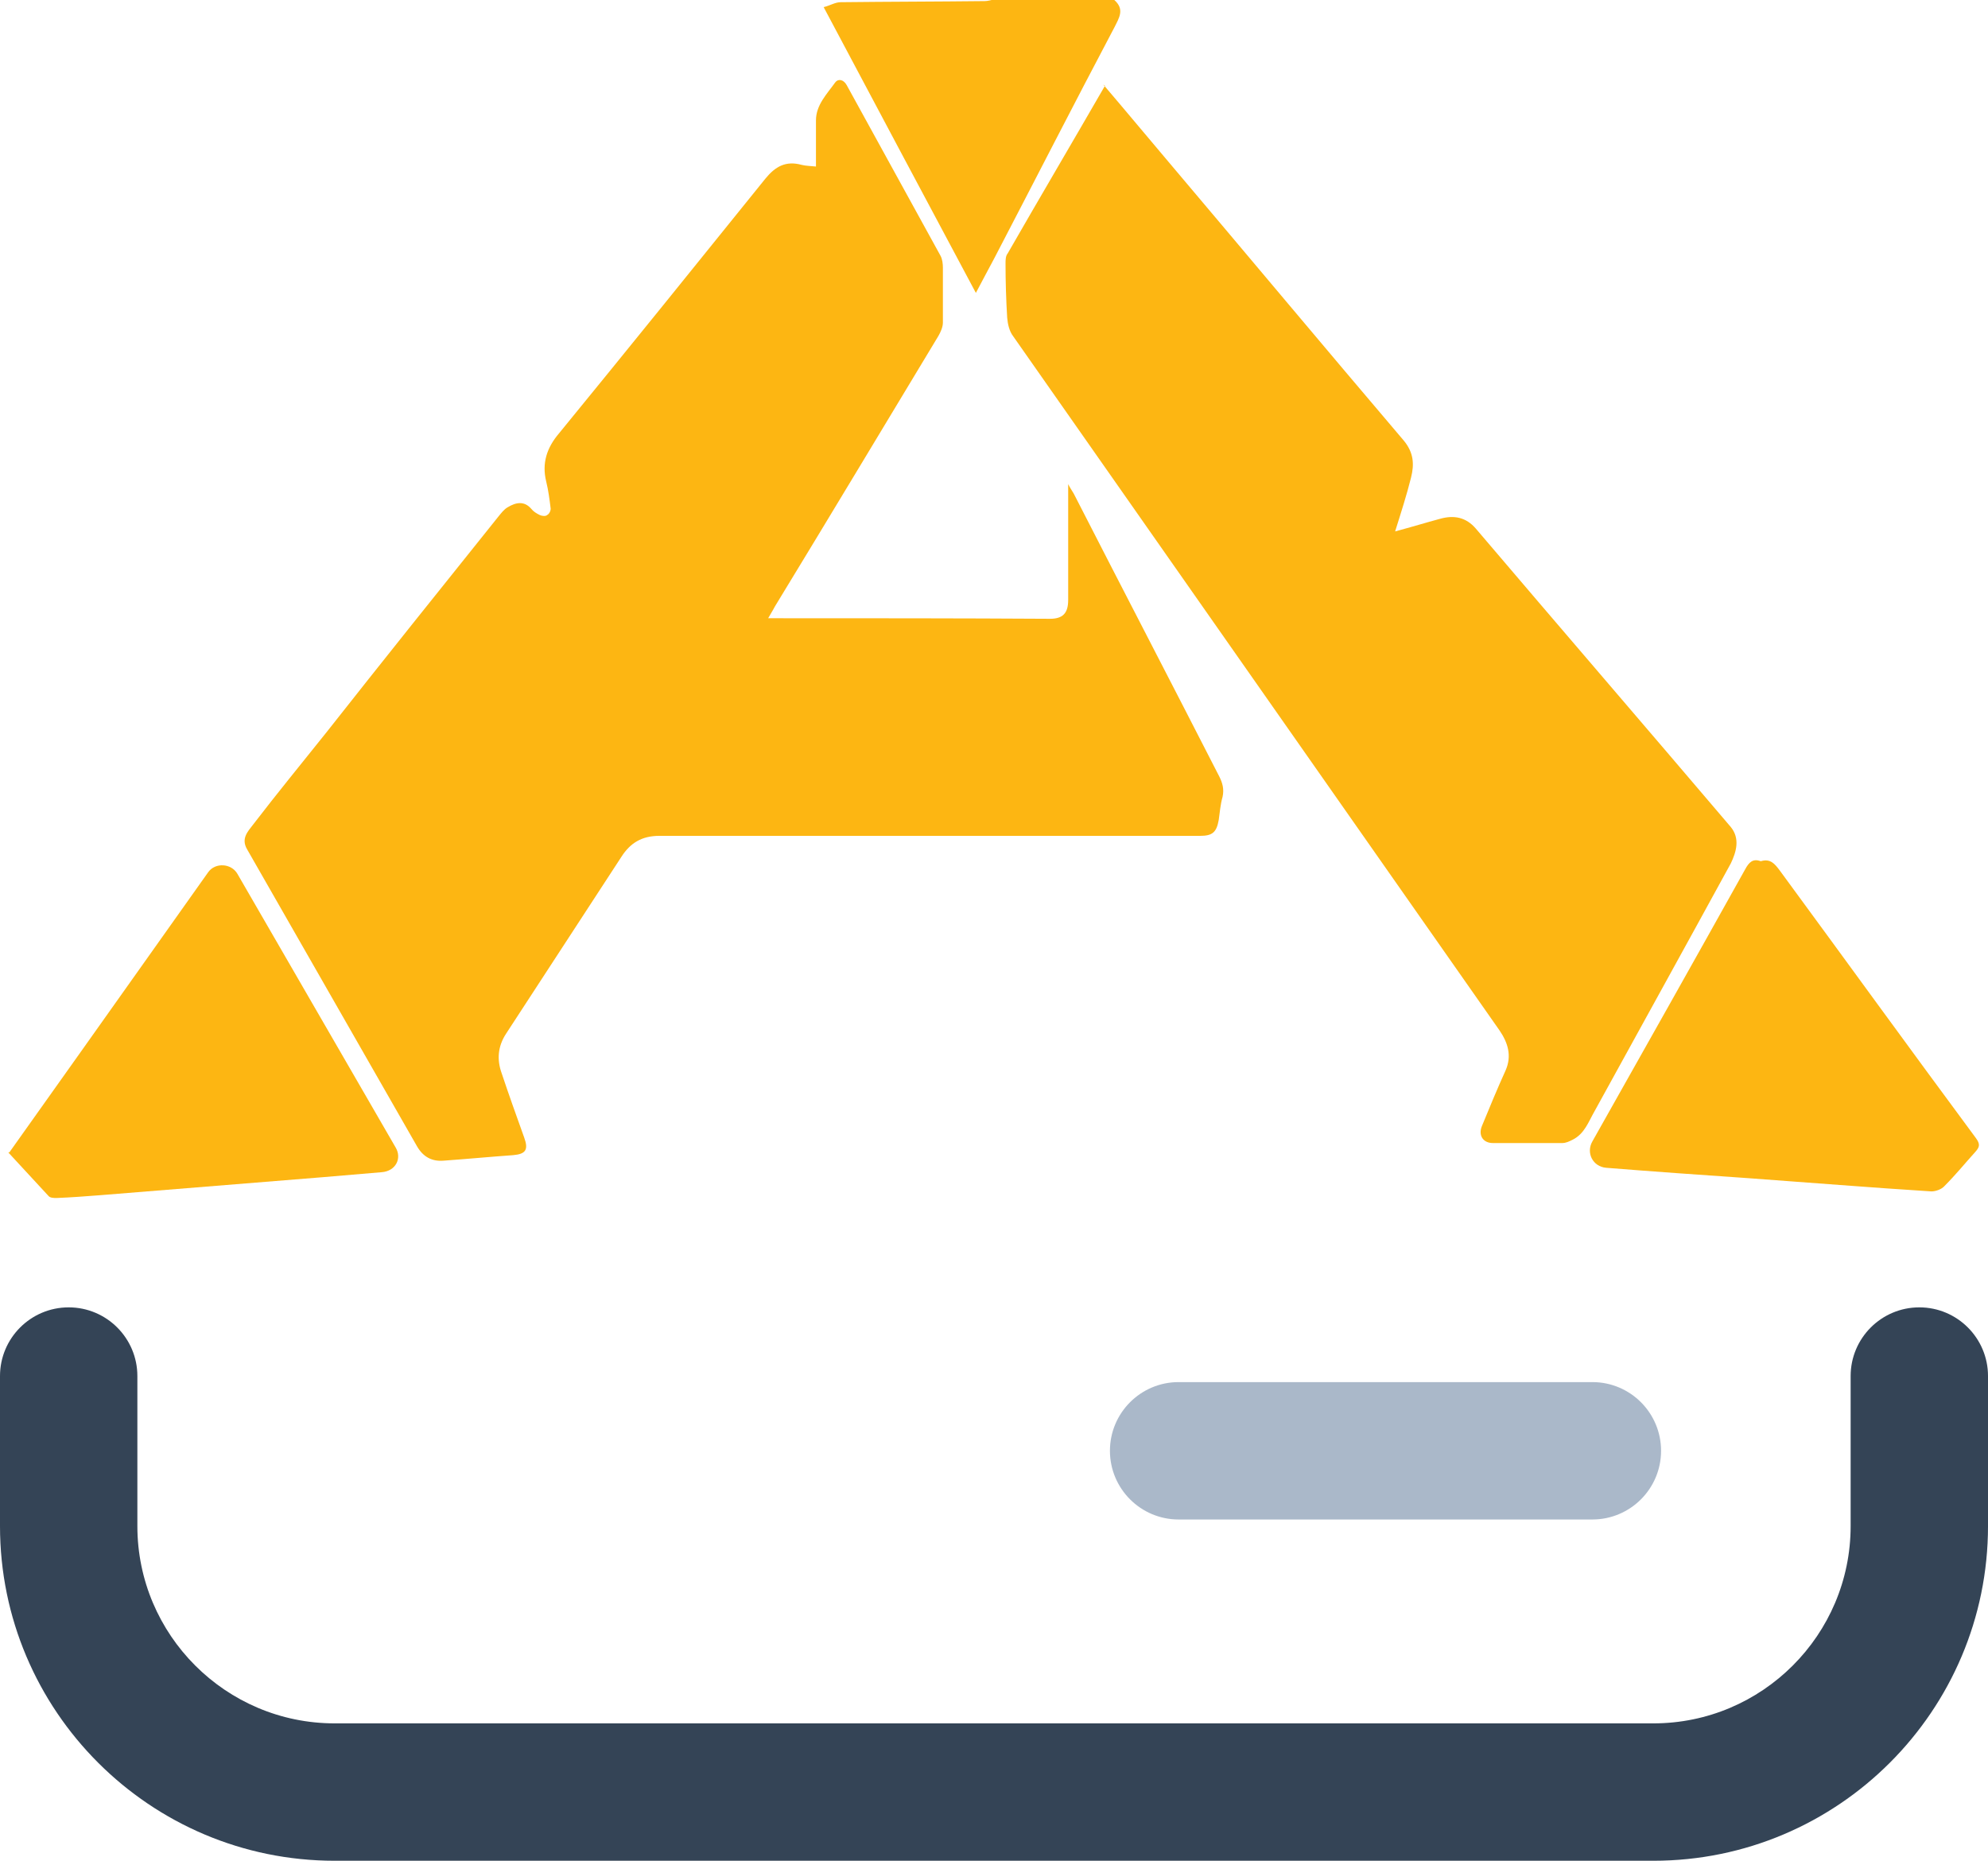
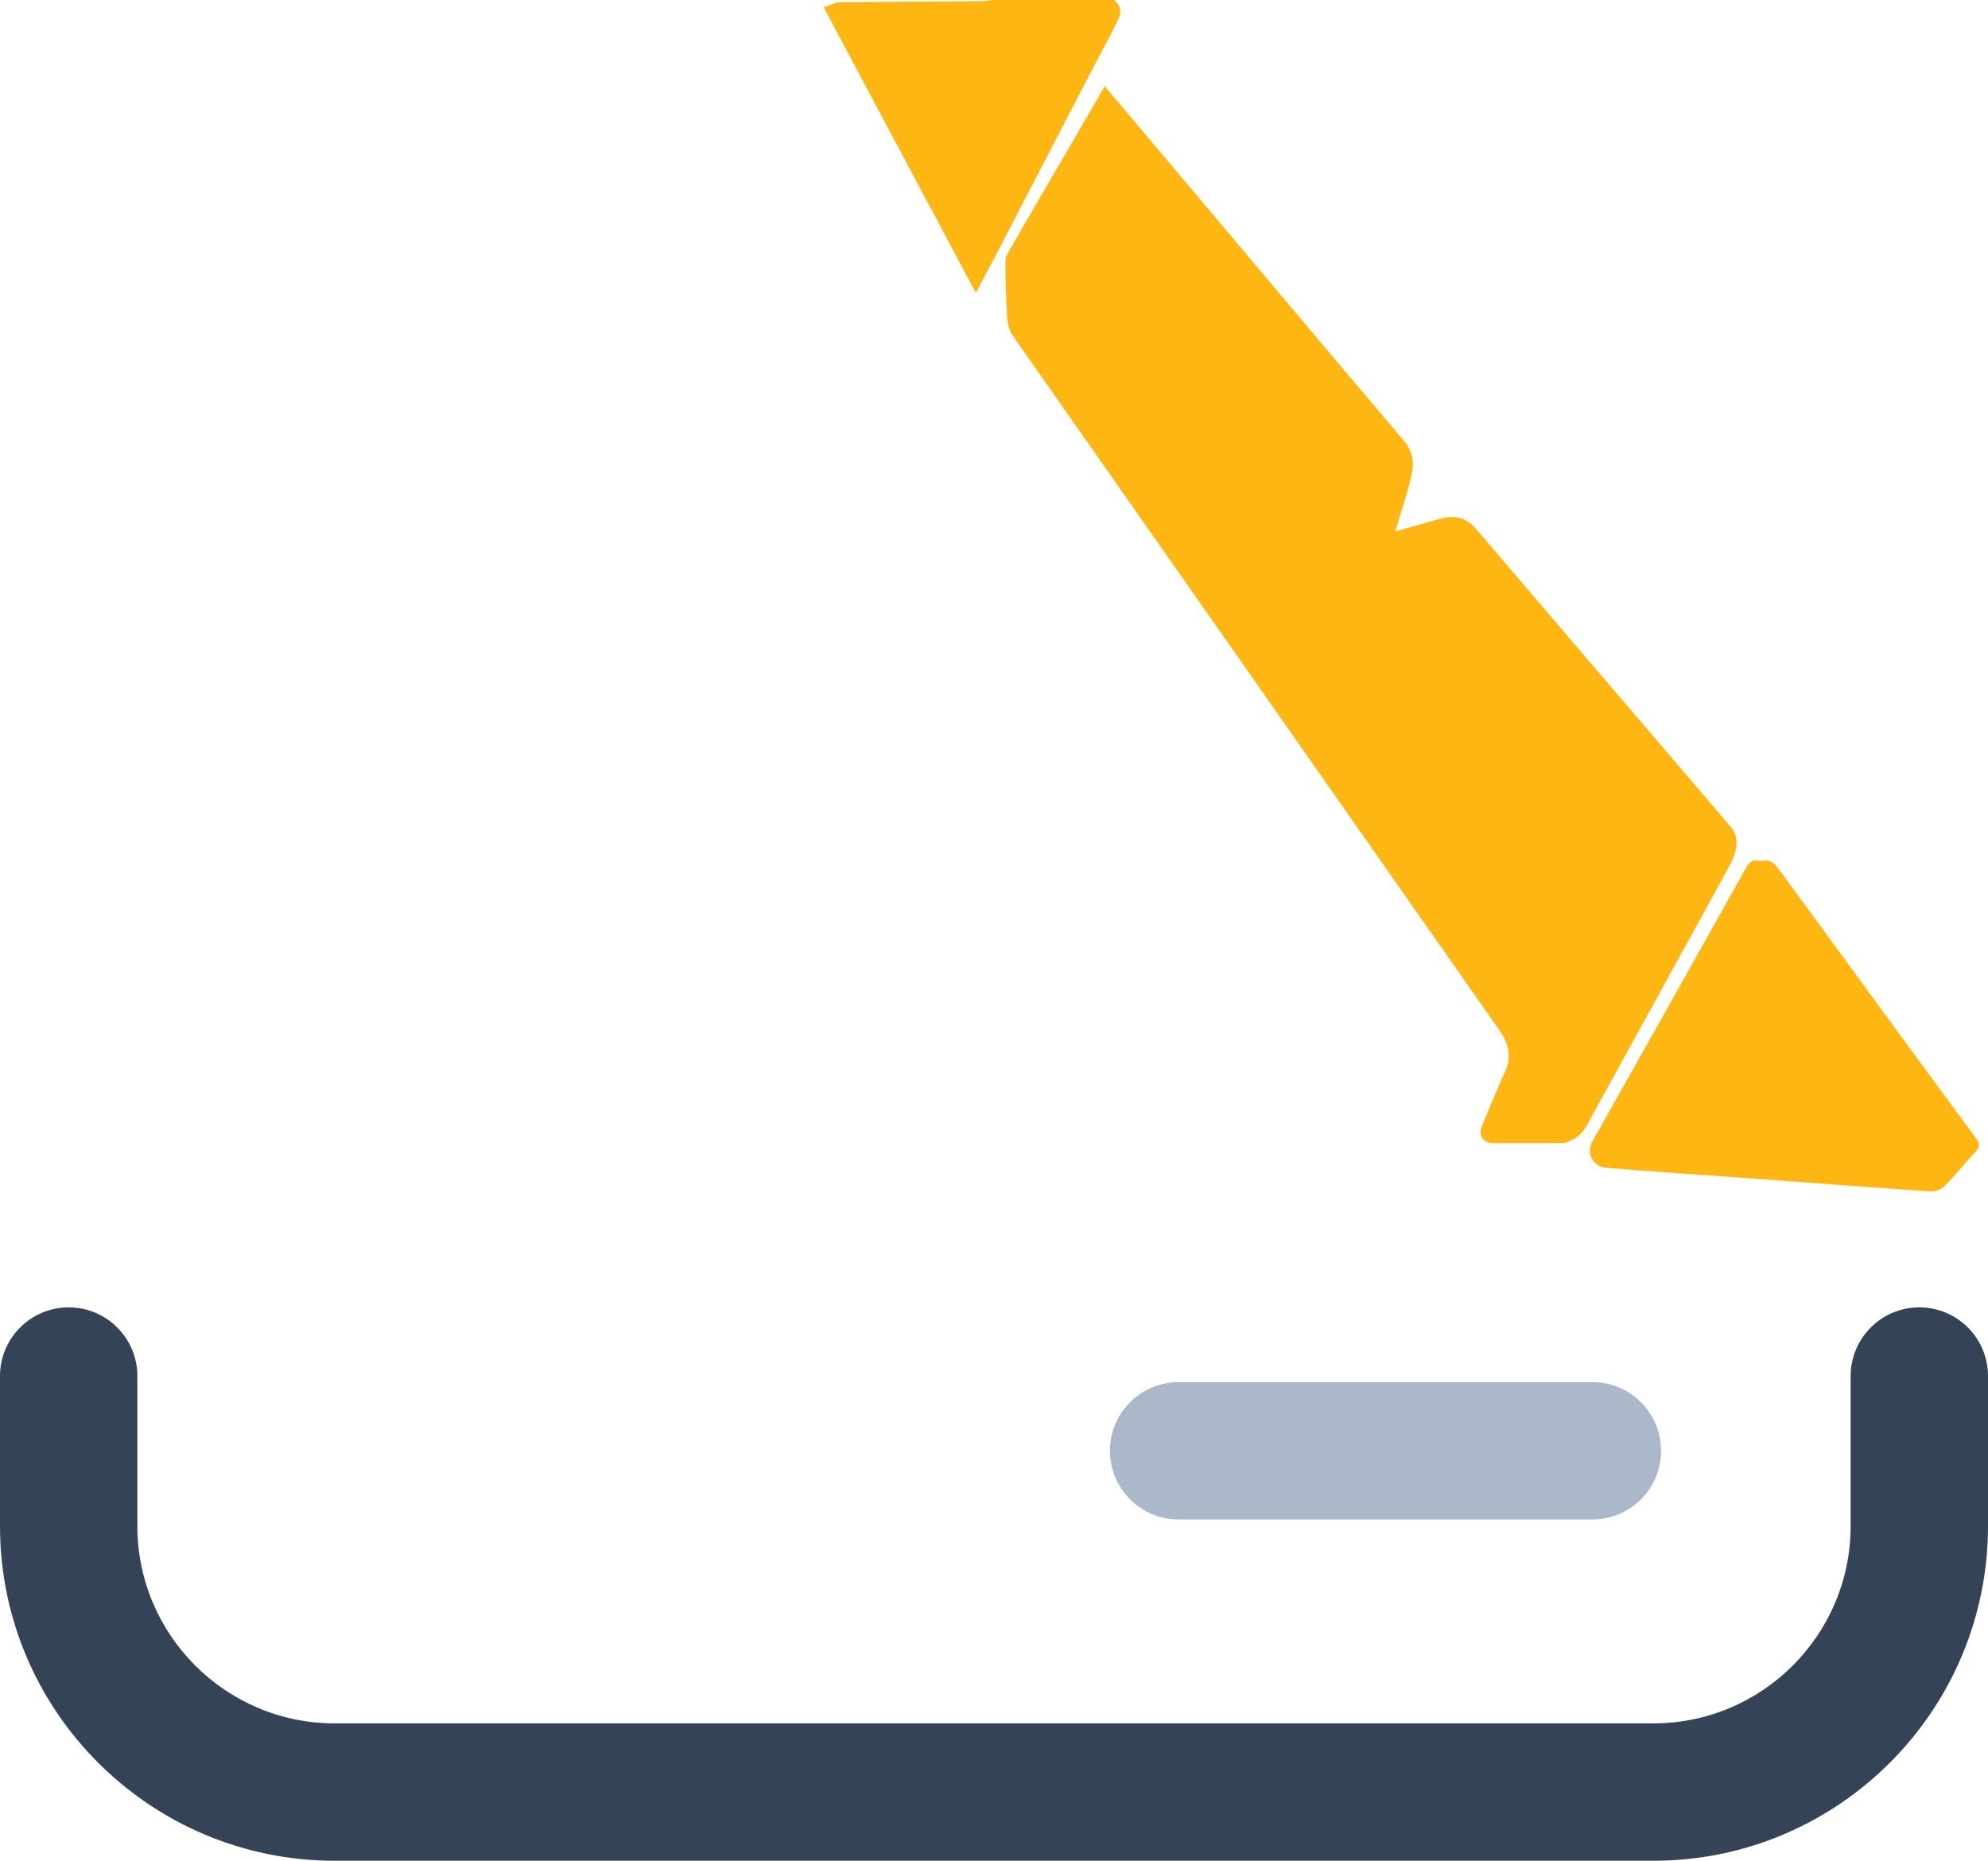
<svg xmlns="http://www.w3.org/2000/svg" id="Layer_2" data-name="Layer 2" viewBox="0 0 36.18 33.86">
  <g id="Layer_1-2" data-name="Layer 1">
    <g>
      <path d="m20.28,0c.19.17.09.32,0,.5-.74,1.4-1.46,2.81-2.19,4.21-.1.19-.21.39-.33.62-.93-1.74-1.84-3.45-2.77-5.2.12-.03.21-.09.31-.09.87-.01,1.75-.01,2.62-.02.06,0,.12-.02.17-.03.73,0,1.46,0,2.19,0Z" fill="#fdb612" stroke-width="0" />
-       <path d="m13.96,11.25c.09,0,.15,0,.2,0,1.65,0,3.3,0,4.95.01.23,0,.33-.1.33-.34,0-.7,0-1.4,0-2.11.03.06.07.12.1.17.88,1.72,1.77,3.43,2.65,5.15.06.12.09.23.06.37-.04.14-.05.28-.07.42-.04.23-.12.29-.34.29-3.28,0-6.56,0-9.84,0-.32,0-.53.13-.69.38-.7,1.07-1.4,2.15-2.1,3.22-.15.23-.17.47-.08.72.13.39.27.78.41,1.17.08.22.03.3-.2.32-.42.03-.84.07-1.26.1-.22.02-.38-.07-.49-.26-1.03-1.8-2.06-3.6-3.09-5.4-.12-.2.01-.33.11-.46.43-.56.88-1.11,1.32-1.66,1.04-1.32,2.09-2.63,3.14-3.94.05-.06.1-.13.17-.17.15-.09.3-.12.43.03.04.05.09.08.15.11.04.02.11.03.14,0,.04-.02.07-.09.06-.13-.02-.16-.04-.32-.08-.48-.08-.33.01-.61.23-.87,1.26-1.54,2.51-3.09,3.76-4.64.18-.22.37-.33.66-.25.08.02.17.02.26.03,0-.29,0-.56,0-.84,0-.28.2-.48.35-.69.05-.07.15-.06.21.05.57,1.04,1.14,2.07,1.71,3.11.03.06.04.14.04.21,0,.33,0,.67,0,1,0,.08-.04.17-.08.24-.99,1.64-1.98,3.29-2.98,4.93-.03.06-.07.12-.12.21Z" fill="#fdb612" stroke-width="0" />
      <path d="m20.08,1.54c.41.48.8.95,1.19,1.41,1.43,1.69,2.85,3.39,4.28,5.07.18.22.19.43.13.67-.08.32-.18.63-.29.98.3-.08.56-.16.82-.23.25-.07.47-.03.65.18,1.54,1.81,3.1,3.62,4.64,5.43.17.21.1.45,0,.66-.82,1.5-1.65,3-2.48,4.51-.11.19-.18.41-.4.52-.06.03-.12.06-.19.06-.42,0-.84,0-1.26,0-.18,0-.27-.14-.2-.31.14-.34.28-.68.43-1.01.12-.27.04-.51-.11-.73-.96-1.37-1.92-2.74-2.88-4.11-1.99-2.84-3.98-5.68-5.97-8.52-.07-.09-.1-.22-.11-.34-.02-.33-.03-.66-.03-.98,0-.07,0-.14.04-.19.58-1.01,1.17-2.01,1.77-3.05Z" fill="#fdb612" stroke-width="0" />
      <path d="m32.05,15.67c.17-.05.25.05.34.17,1.19,1.62,2.37,3.25,3.57,4.87.08.11.07.16-.01.25-.19.21-.36.42-.56.62-.05.06-.16.1-.24.1-1.11-.07-2.21-.16-3.32-.24-.87-.06-1.73-.12-2.6-.19-.24-.02-.37-.27-.25-.48.93-1.65,1.86-3.3,2.78-4.95.07-.13.14-.2.28-.15Z" fill="#fdb612" stroke-width="0" />
-       <path d="m.17,20.97c.88-1.24,1.75-2.46,2.62-3.69.33-.47.67-.94,1-1.41.13-.18.42-.16.53.03.96,1.66,1.92,3.32,2.88,4.98.12.2,0,.43-.25.45-.35.03-.7.06-1.06.09-1.36.11-2.72.22-4.08.33-.26.02-.52.04-.78.05-.05,0-.12,0-.15-.04-.24-.26-.48-.52-.73-.79Z" fill="#fdb612" stroke-width="0" />
    </g>
    <g>
      <path d="m30.09,33.86H6.09c-3.36,0-6.09-2.73-6.09-6.09v-2.73c0-.69.56-1.25,1.25-1.25s1.25.56,1.25,1.25v2.73c0,1.98,1.61,3.59,3.59,3.59h24c1.98,0,3.59-1.61,3.59-3.59v-2.73c0-.69.56-1.25,1.25-1.25s1.25.56,1.25,1.25v2.73c0,3.36-2.73,6.09-6.09,6.09Z" fill="#344456" stroke-width="0" />
      <path d="m28.98,27.65h-7.53c-.69,0-1.25-.56-1.25-1.25s.56-1.25,1.25-1.25h7.53c.69,0,1.25.56,1.25,1.25s-.56,1.25-1.25,1.25Z" fill="#aab8c9" stroke-width="0" />
    </g>
  </g>
</svg>